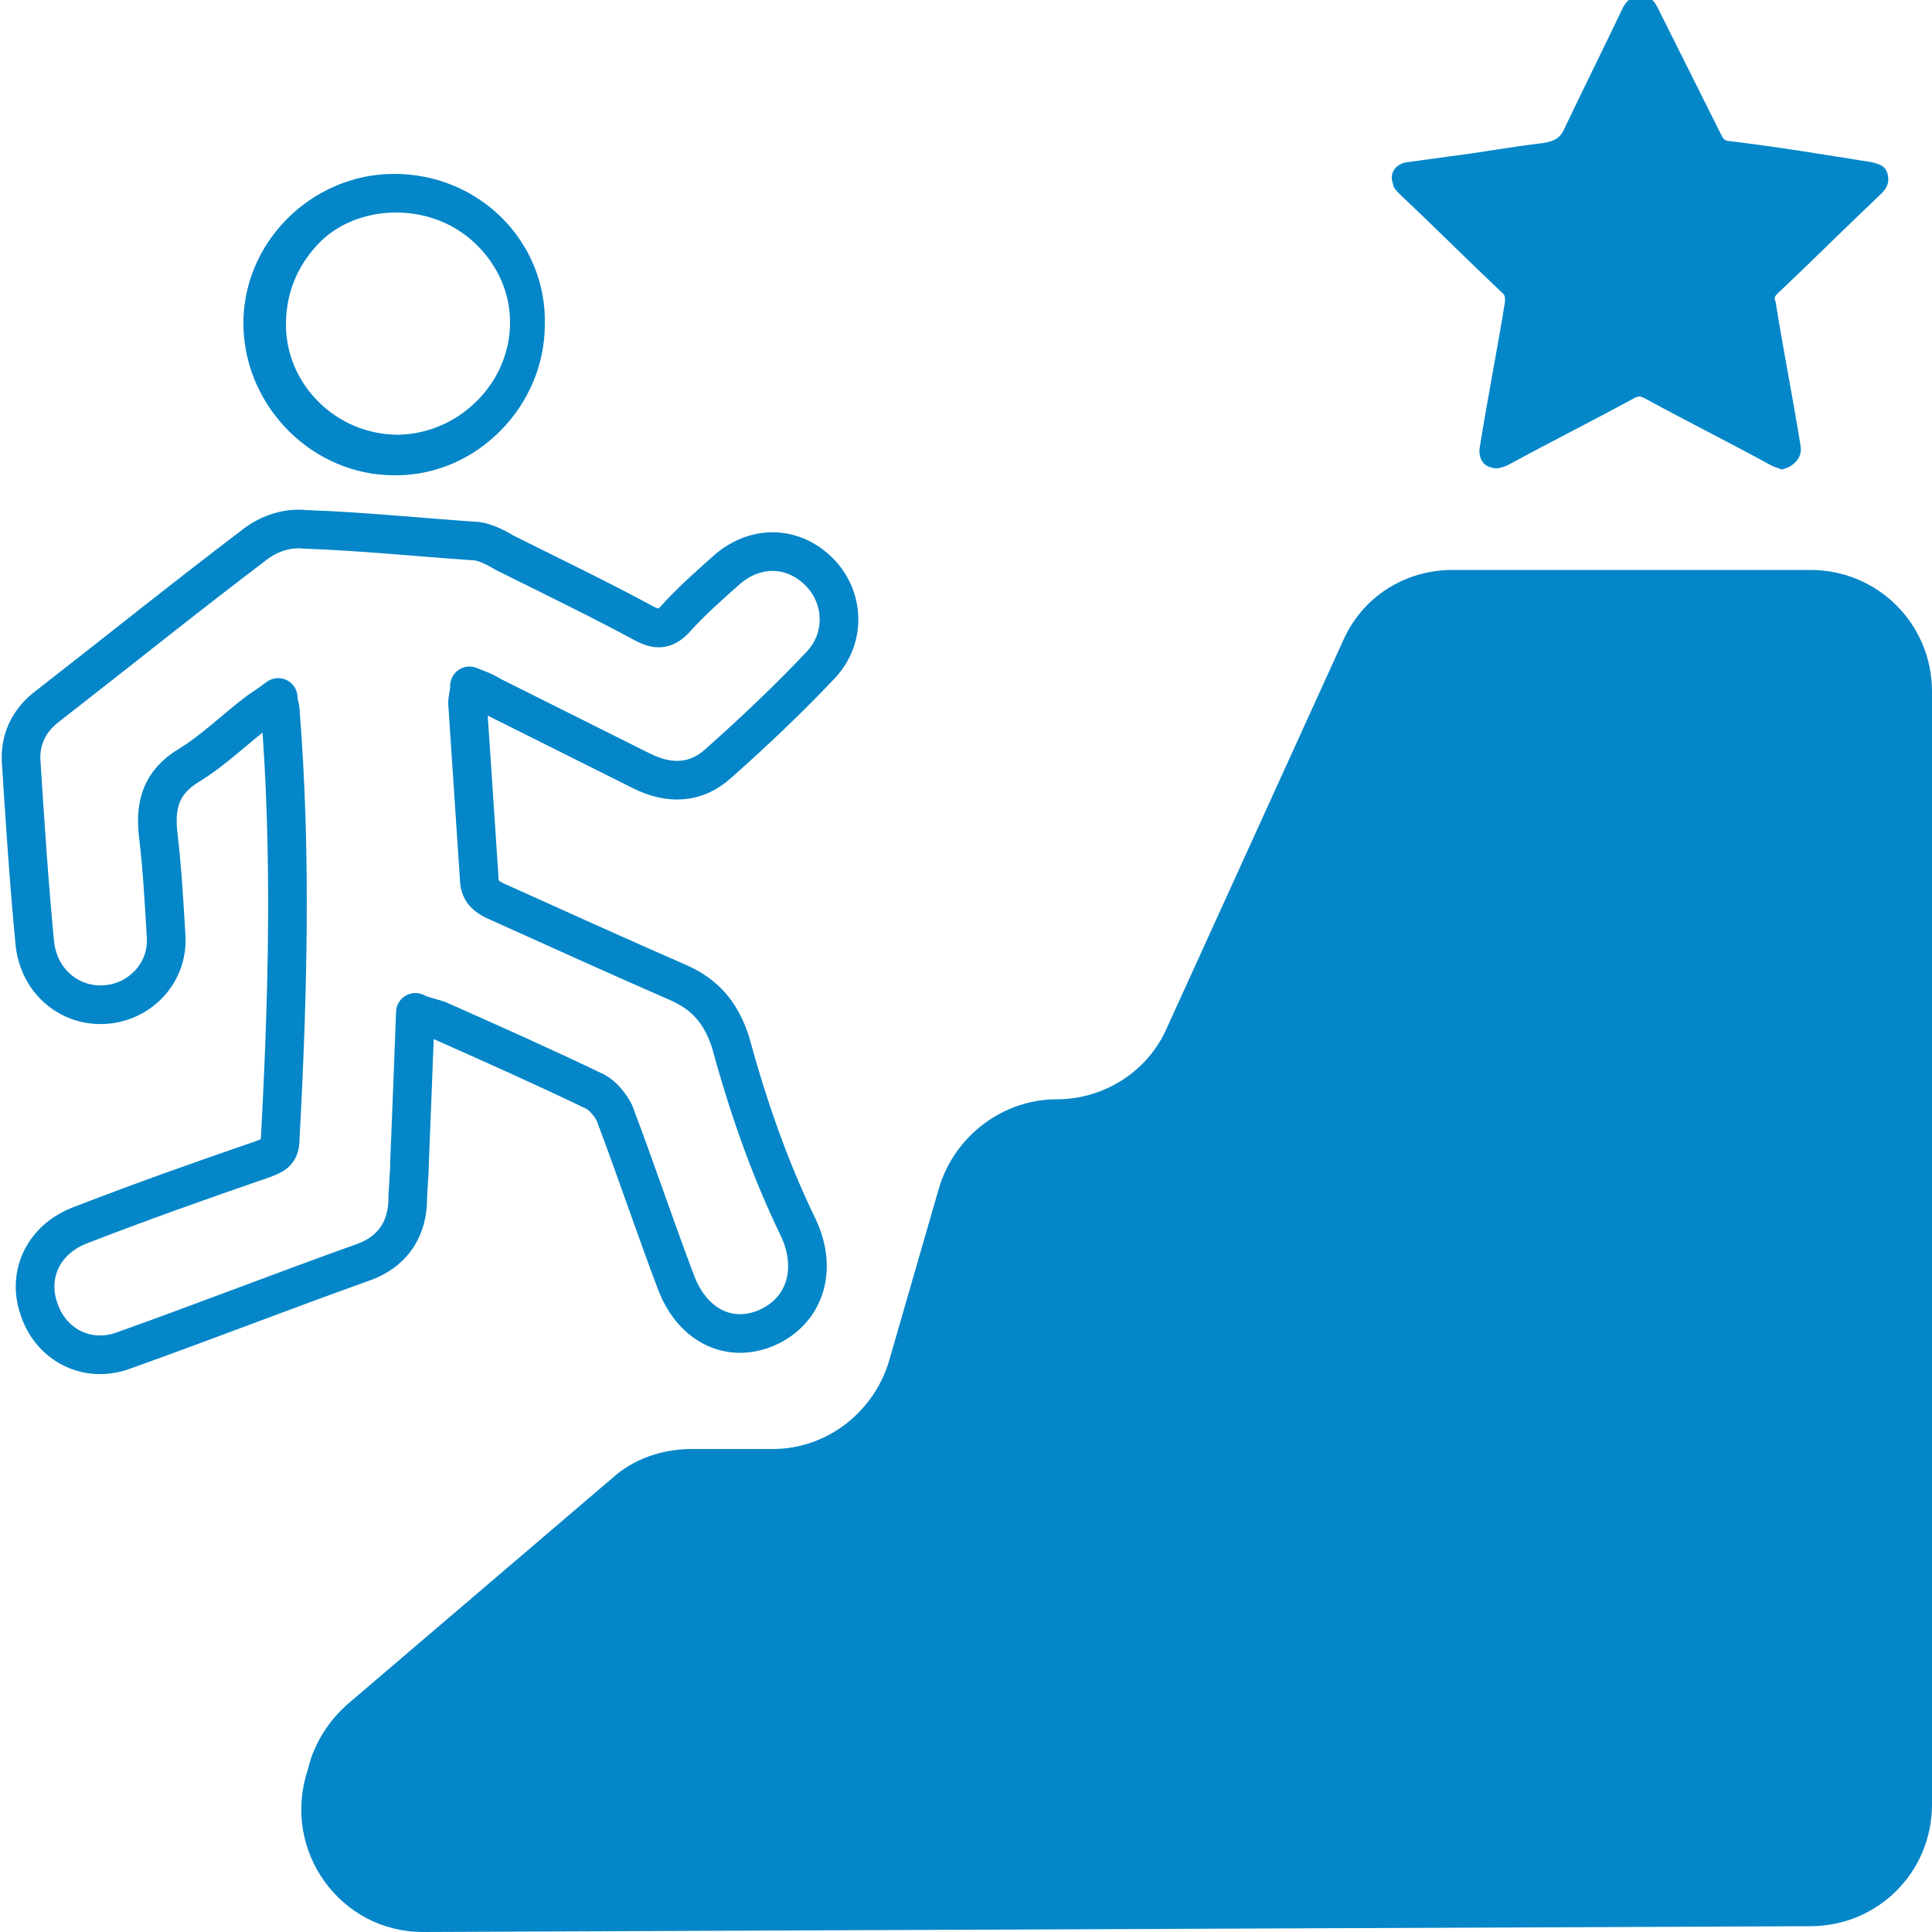
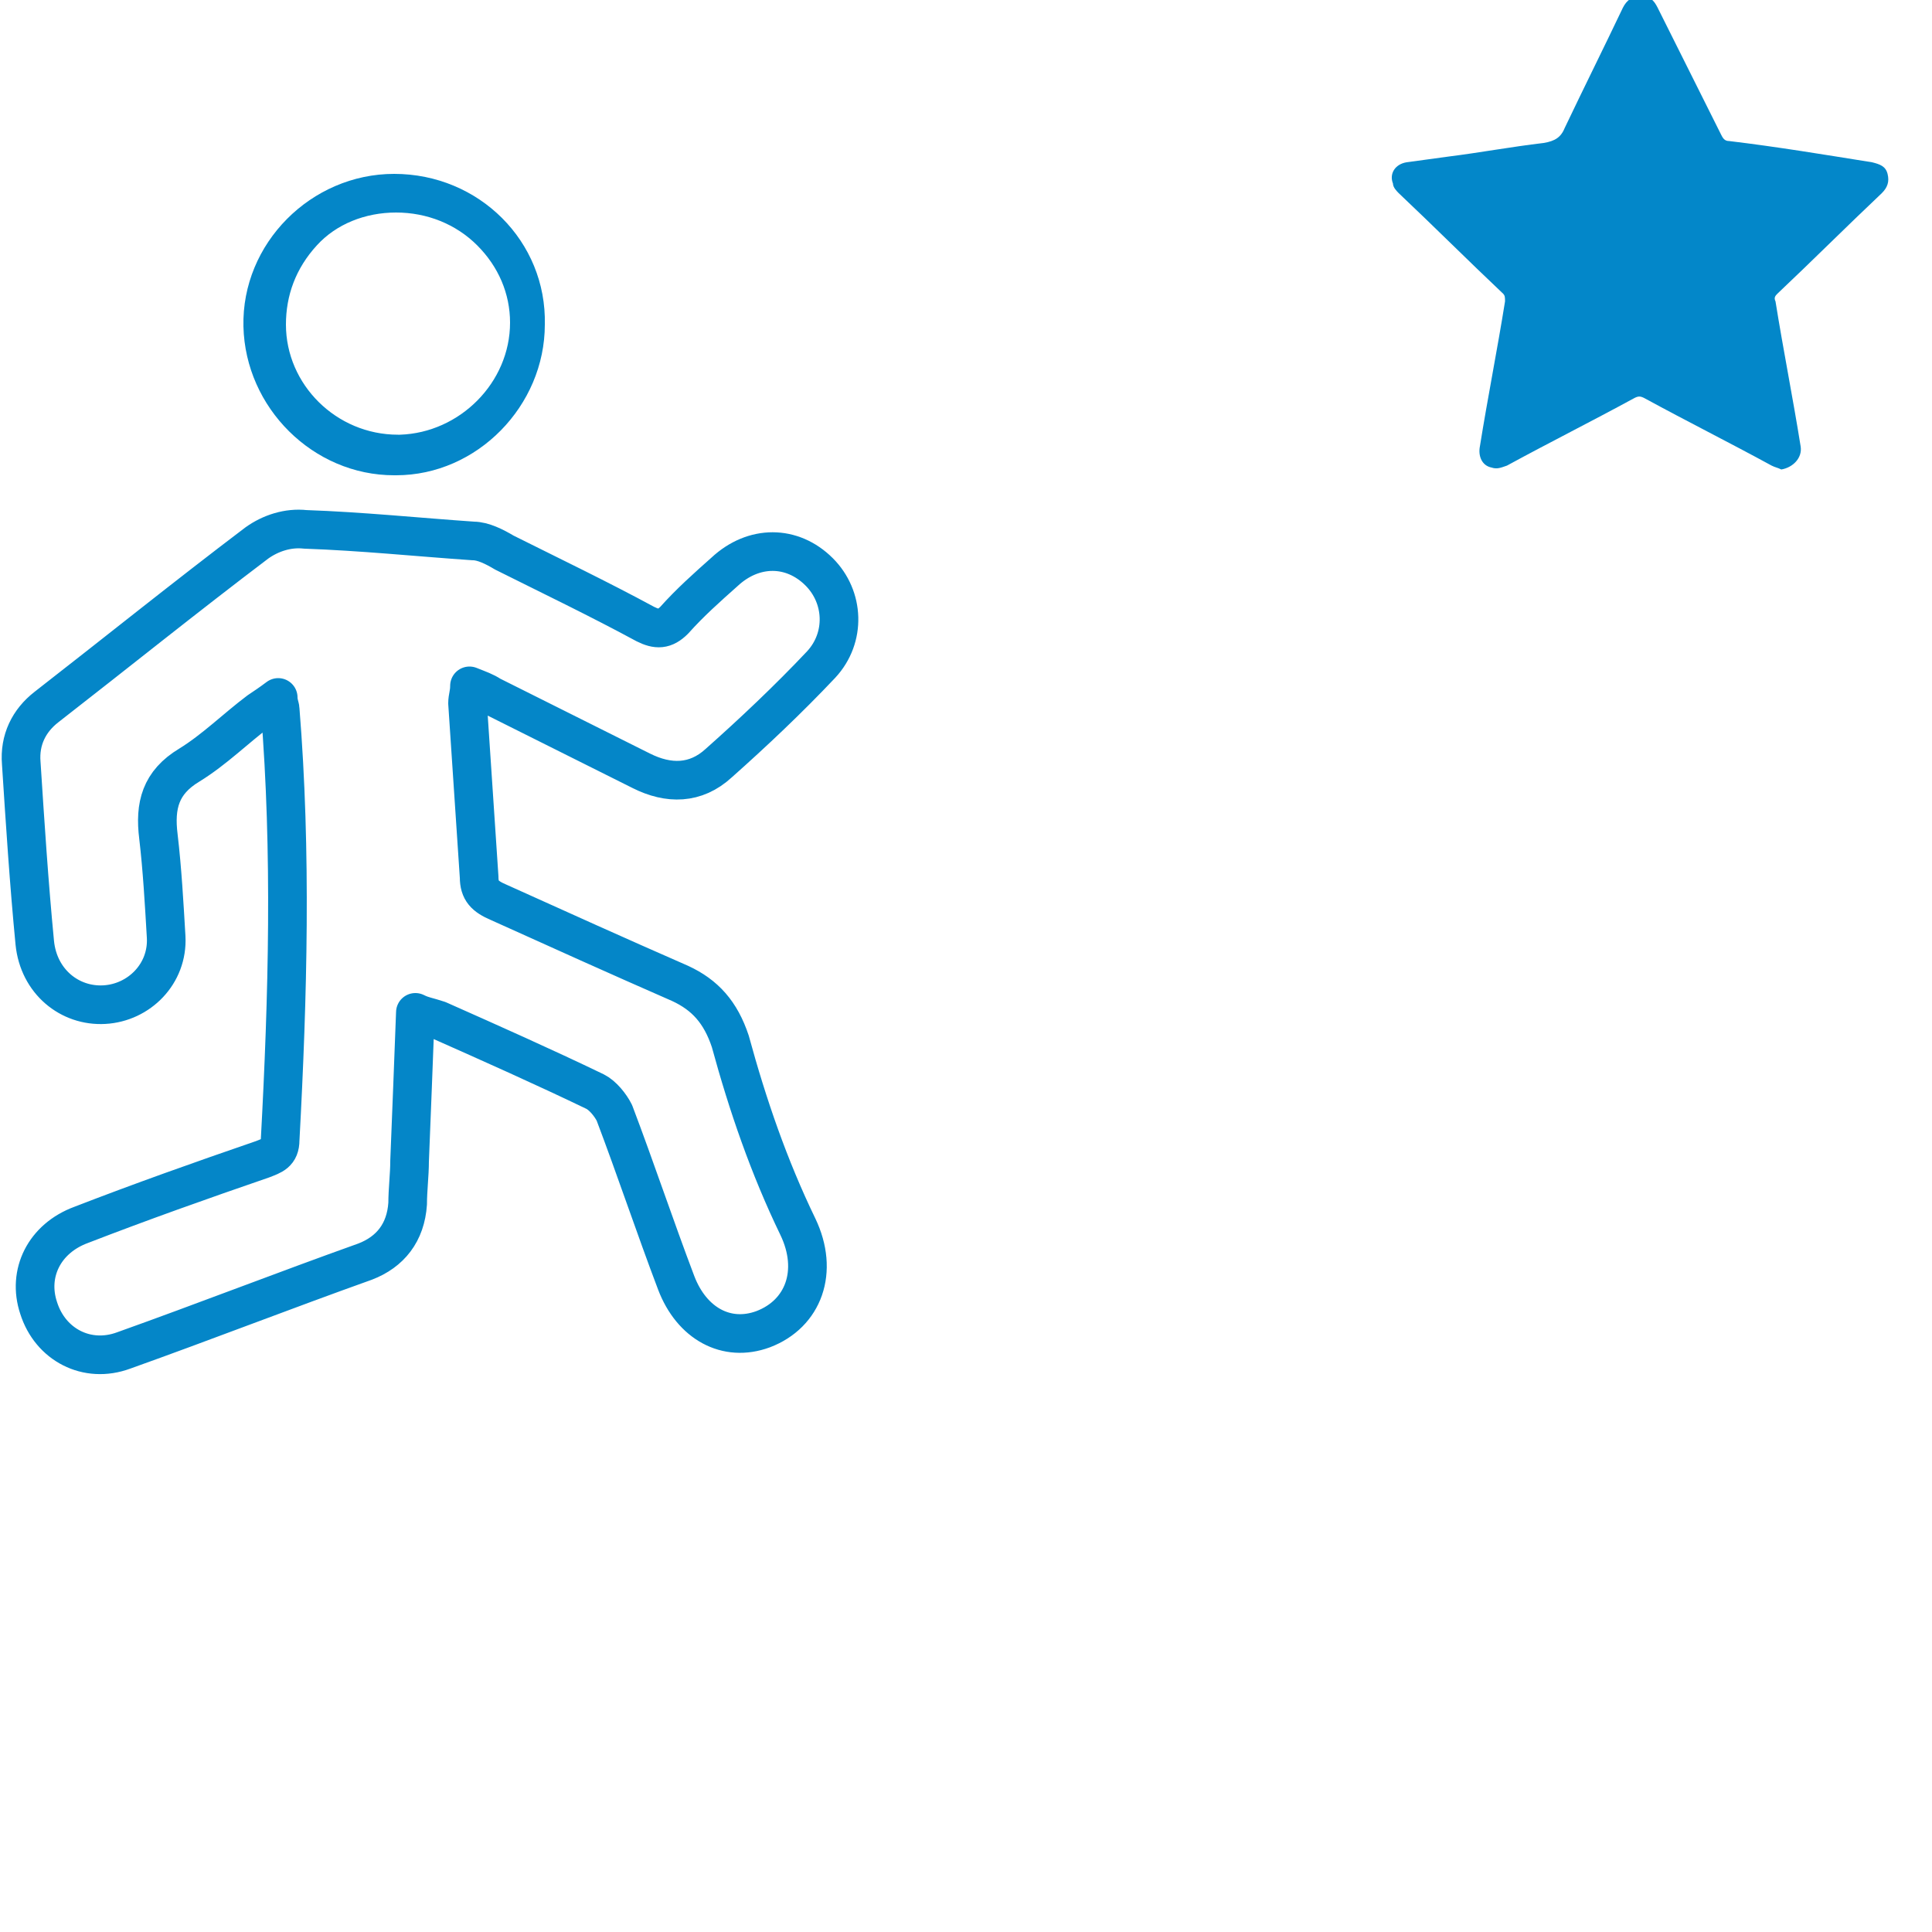
<svg xmlns="http://www.w3.org/2000/svg" version="1.1" id="Layer_1" x="0px" y="0px" width="100px" height="100px" viewBox="0 0 100 100" enable-background="new 0 0 100 100" xml:space="preserve">
  <g id="star_00000111905660998825533510000001506154133434647725_">
    <path fill="#0387C9" d="M92.2,24.3c-0.2-0.1-0.3-0.1-0.5-0.2c-2.2-1.2-4.4-2.3-6.6-3.5c-0.2-0.1-0.3-0.1-0.5,0   c-2.2,1.2-4.4,2.3-6.6,3.5c-0.3,0.1-0.5,0.2-0.8,0.1c-0.5-0.1-0.7-0.6-0.6-1.1c0.4-2.5,0.9-5,1.3-7.5c0-0.2,0-0.3-0.1-0.4   c-1.8-1.7-3.6-3.5-5.4-5.2c-0.1-0.1-0.3-0.3-0.3-0.5c-0.2-0.5,0.1-1,0.7-1.1c0.7-0.1,1.5-0.2,2.2-0.3c1.6-0.2,3.2-0.5,4.9-0.7   c0.6-0.1,0.9-0.3,1.1-0.8c1-2.1,2-4.1,3-6.2c0.2-0.4,0.5-0.6,0.9-0.6c0.5,0,0.7,0.2,0.9,0.6C86.9,2.6,88,4.8,89.1,7   c0.1,0.2,0.2,0.3,0.4,0.3c2.5,0.3,4.9,0.7,7.4,1.1c0.4,0.1,0.7,0.2,0.8,0.6c0.1,0.4,0,0.7-0.3,1c-1.8,1.7-3.6,3.5-5.4,5.2   c-0.1,0.1-0.2,0.2-0.1,0.4c0.4,2.5,0.9,5,1.3,7.5C93.3,23.7,92.8,24.2,92.2,24.3z" />
  </g>
  <g>
    <path fill="none" stroke="#0486C8" stroke-width="2" stroke-linejoin="round" stroke-miterlimit="10" d="M21.5,52.4   c-0.1,2.7-0.2,5.2-0.3,7.7c0,0.7-0.1,1.5-0.1,2.2c-0.1,1.5-0.9,2.5-2.2,3c-4.2,1.5-8.3,3.1-12.5,4.6c-1.9,0.7-3.8-0.3-4.4-2.2   c-0.6-1.8,0.3-3.6,2.2-4.3c3.1-1.2,6.2-2.3,9.4-3.4c0.5-0.2,0.9-0.3,0.9-1c0.4-7.4,0.6-14.9,0-22.3c0-0.1-0.1-0.3-0.1-0.6   c-0.4,0.3-0.7,0.5-1,0.7c-1.2,0.9-2.3,2-3.6,2.8c-1.5,0.9-1.8,2.1-1.6,3.7c0.2,1.7,0.3,3.5,0.4,5.2c0.1,1.9-1.4,3.4-3.2,3.5   c-1.8,0.1-3.4-1.2-3.6-3.2c-0.3-3.1-0.5-6.2-0.7-9.3c-0.1-1.2,0.4-2.2,1.3-2.9c3.6-2.8,7.2-5.7,10.9-8.5c0.7-0.5,1.6-0.8,2.5-0.7   c2.9,0.1,5.8,0.4,8.7,0.6c0.5,0,1.1,0.3,1.6,0.6c2.4,1.2,4.9,2.4,7.3,3.7c0.6,0.3,1,0.3,1.5-0.2c0.8-0.9,1.7-1.7,2.6-2.5   c1.5-1.4,3.5-1.4,4.9,0c1.3,1.3,1.4,3.4,0.1,4.8c-1.7,1.8-3.5,3.5-5.3,5.1c-1.2,1.1-2.6,1.1-4,0.4c-2.6-1.3-5.2-2.6-7.8-3.9   c-0.3-0.2-0.6-0.3-1.1-0.5c0,0.4-0.1,0.6-0.1,0.9c0.2,3,0.4,6,0.6,9c0,0.7,0.3,1,1,1.3c3.1,1.4,6.2,2.8,9.4,4.2   c1.3,0.6,2.1,1.5,2.6,3c0.9,3.3,2,6.5,3.5,9.6c1.1,2.3,0.3,4.5-1.8,5.3c-1.9,0.7-3.7-0.3-4.5-2.4c-1.1-2.9-2.1-5.9-3.2-8.8   c-0.2-0.4-0.6-0.9-1-1.1c-2.7-1.3-5.4-2.5-8.1-3.7C22.1,52.6,21.9,52.6,21.5,52.4z" />
    <g>
      <path fill="#0486C8" d="M20.5,11c1.6,0,3.1,0.6,4.2,1.7c1.1,1.1,1.7,2.5,1.7,4c0,3.1-2.6,5.7-5.7,5.8l-0.1,0    c-3.2,0-5.8-2.6-5.8-5.7c0-1.5,0.5-2.9,1.6-4.1C17.4,11.6,18.9,11,20.5,11L20.5,11 M20.4,9C20.4,9,20.4,9,20.4,9    c-4.3,0-7.9,3.6-7.8,7.9c0.1,4.2,3.6,7.7,7.8,7.7c0,0,0,0,0.1,0c4.2,0,7.7-3.6,7.7-7.8C28.3,12.5,24.8,9,20.4,9L20.4,9z" />
    </g>
  </g>
-   <path fill="#0486C8" d="M100,93.4V35.8c0-3.5-2.8-6.3-6.3-6.3H75.2c-2.5,0-4.7,1.4-5.7,3.7l-9.1,20c-1,2.3-3.3,3.7-5.7,3.7h0  c-2.8,0-5.3,1.9-6.1,4.6l-2.6,9C45.2,73.1,42.8,75,40,75h-4.2c-1.5,0-3,0.5-4.1,1.5L18,88.2c-0.9,0.8-1.5,1.7-1.9,2.8l-0.2,0.7  c-1.3,4.1,1.7,8.3,6,8.3l71.8-0.3C97.2,99.7,100,96.9,100,93.4z" />
</svg>